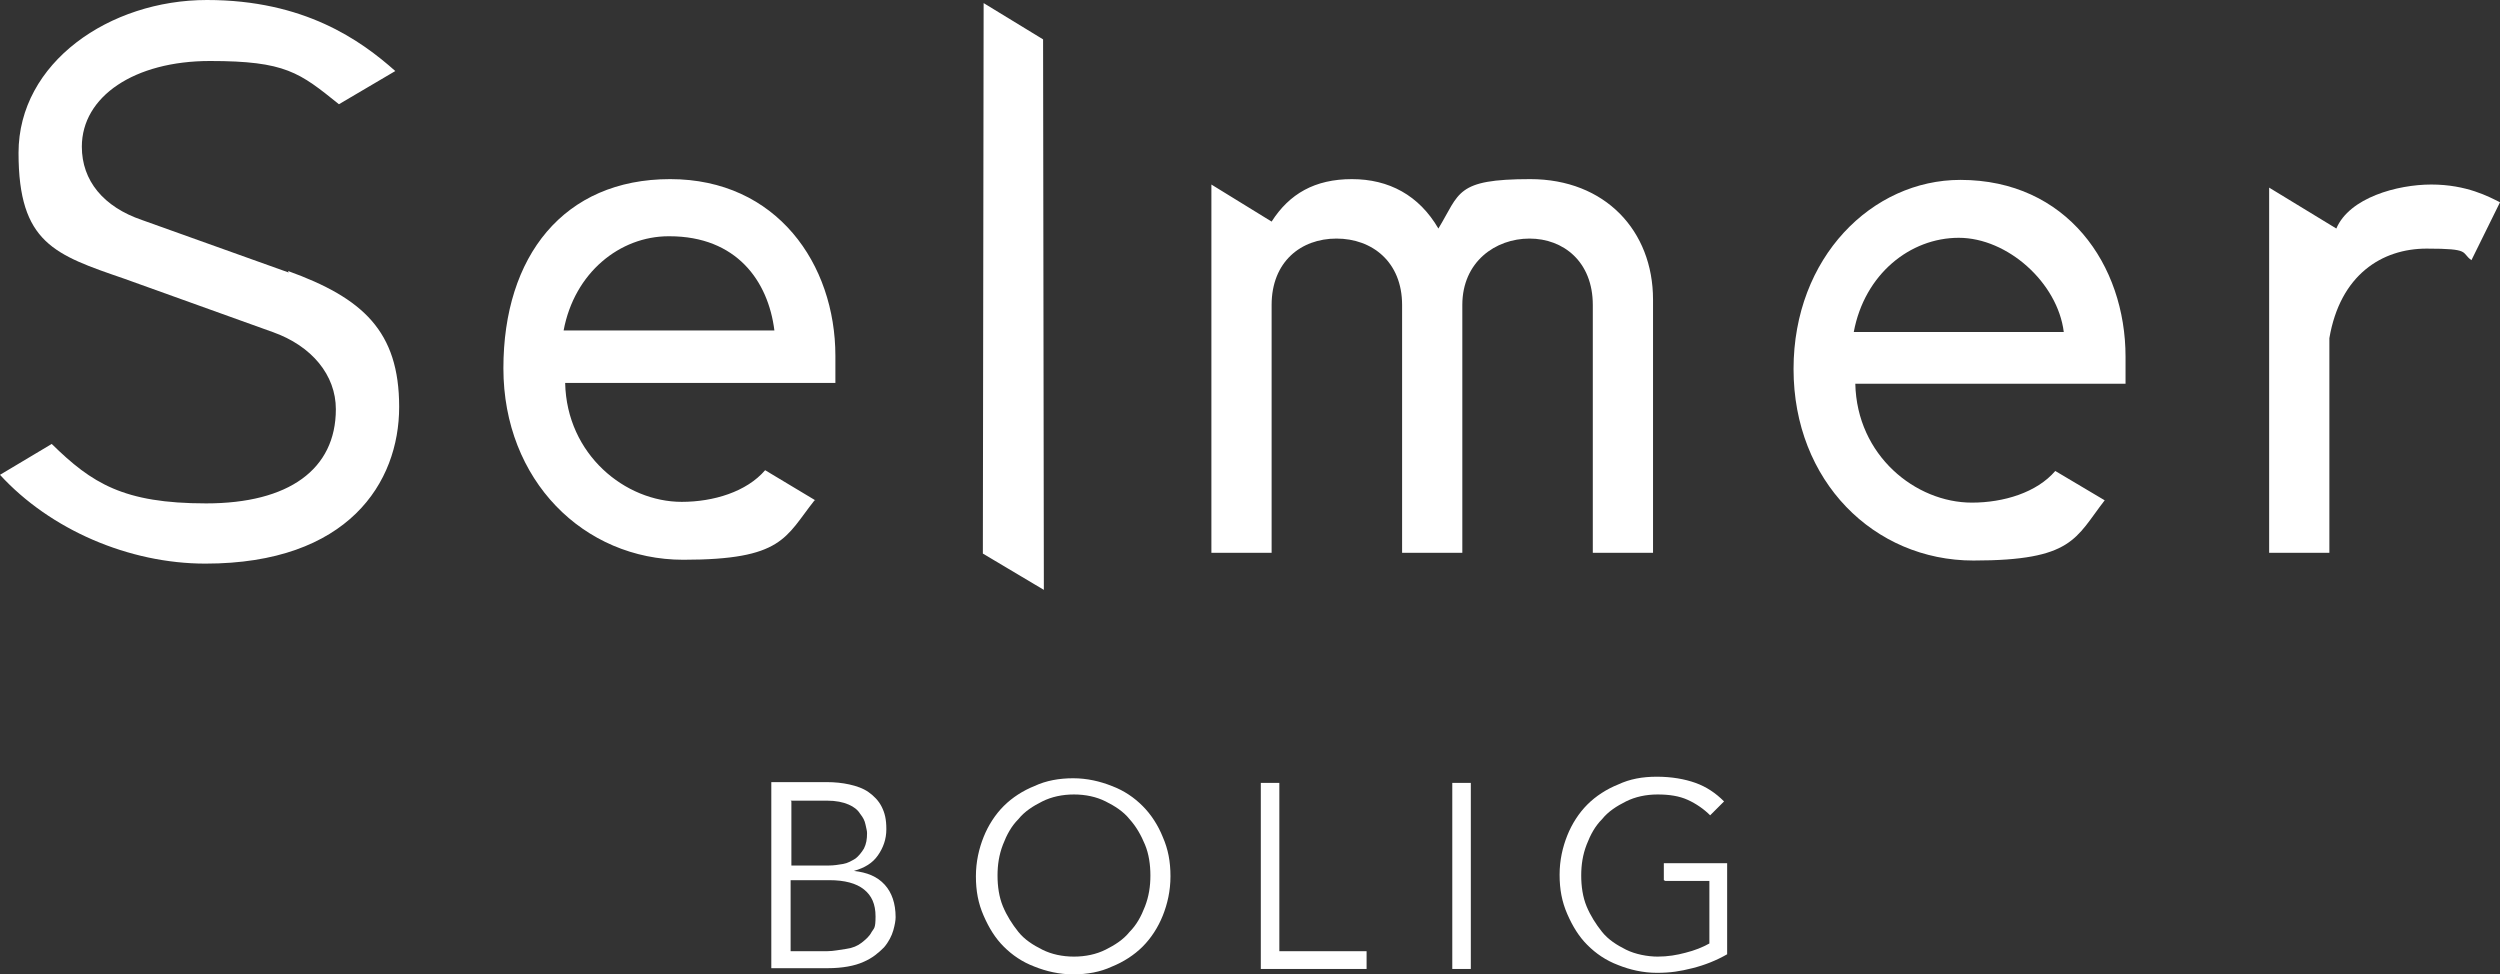
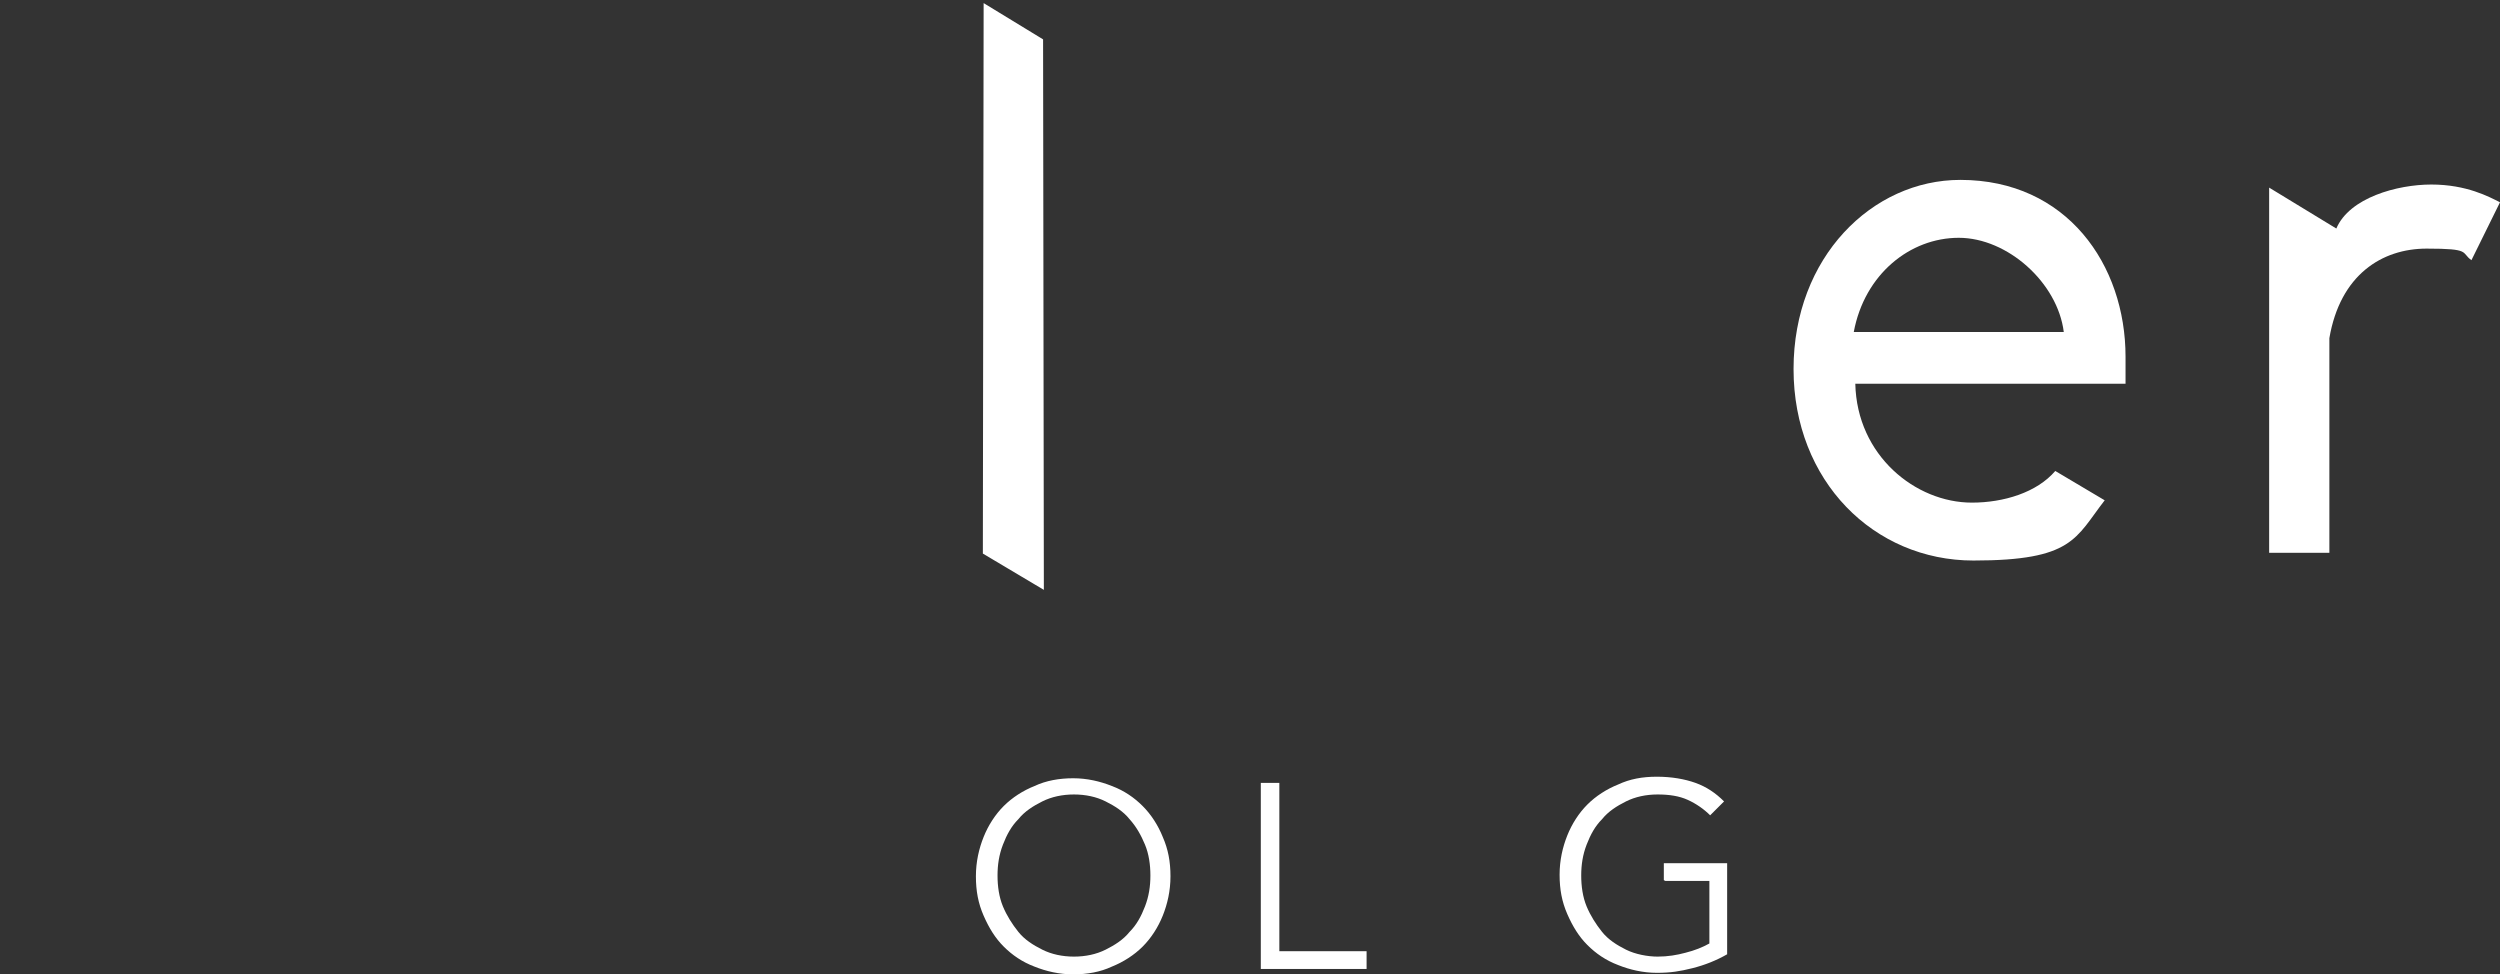
<svg xmlns="http://www.w3.org/2000/svg" id="Layer_2" data-name="Layer 2" viewBox="0 0 323.8 126.2">
  <rect x="0" y="0" width="323.8" height="126.2" fill="#333333" stroke="none" />
  <g id="Layer_1-2" data-name="Layer 1">
-     <path d="M37.4,35.3l-19-6.8c-5-1.7-7.8-5.1-7.8-9.5,0-6.5,6.8-11.1,16.6-11.1s11.6,1.5,16.7,5.6l7.3-4.3C46.7,5.2,39.4,0,26.8,0S2.4,8.1,2.4,19.8s4.7,13.2,13.7,16.3l19.2,6.9c5.1,1.8,8.2,5.6,8.2,10,0,7.8-6.1,12.2-16.8,12.2s-14.8-2.6-20-7.7l-6.7,4c6.5,7.1,16.7,11.5,26.6,11.5,18.5,0,25.1-10.5,25.1-20.3s-4.7-14.1-14.4-17.6l.1.2Z" fill="#fff" />
-     <path d="M206.3,39.5v32.1h7.8v-32.8c0-8.9-6.2-15.6-15.9-15.6s-9.1,1.8-11.9,6.4c-2.5-4.3-6.4-6.4-11.2-6.4s-8.1,1.9-10.4,5.5l-7.8-4.8v47.7h7.8v-32.1c0-5.6,3.8-8.6,8.4-8.6s8.5,3,8.5,8.6v32.1h7.8v-32.1c0-5.6,4.3-8.6,8.7-8.6s8.2,3,8.2,8.6h0Z" fill="#fff" />
    <path d="M314.9,23.9c-4.4,0-10.6,1.7-12.3,5.7l-8.7-5.3v47.3h7.8v-27.8c1.4-8.2,6.8-11.6,12.6-11.6s4.4.5,5.8,1.5l3.7-7.5c-1.4-.7-4.3-2.3-8.9-2.3Z" fill="#fff" />
    <path d="M253.9,23.3c-11.4,0-21.6,10-21.6,24.5s10.4,24.8,23.3,24.8,13.2-2.9,17-7.8l-6.4-3.8c-2.4,2.8-6.7,4.1-10.8,4.1-7.3,0-14.9-6.1-15.1-15.4h35v-3.5c0-11.9-7.6-22.9-21.4-22.9ZM240.1,43c1.4-7.5,7.3-12.2,13.6-12.2s12.8,5.8,13.6,12.2h-27.3.1Z" fill="#fff" />
    <polygon points="135.1 5.1 127.4 .4 127.3 71.7 135.2 76.4 135.1 5.1" fill="#fff" />
-     <path d="M105.6,64.8l-6.5-3.9c-2.4,2.8-6.7,4.1-10.8,4.1-7.3,0-14.9-6.1-15.1-15.4h35v-3.5c0-11.9-7.6-22.9-21.4-22.9s-21.6,10-21.6,24.5,10.4,24.8,23.3,24.8,13.2-2.9,17-7.7h.1ZM86.7,30.6c8.7,0,12.8,5.8,13.6,12.2h-27.3c1.4-7.5,7.3-12.2,13.6-12.2h.1Z" fill="#fff" />
-     <path d="M110.6,112.8h0c1.4-.4,2.4-1,3.1-2s1.1-2.1,1.1-3.4-.2-2.1-.6-2.9-1-1.4-1.7-1.9-1.6-.8-2.5-1-1.9-.3-2.9-.3h-7.2v24.1h7.3c1.9,0,3.5-.3,4.6-.8,1.2-.5,2-1.2,2.7-1.9.6-.7,1-1.5,1.2-2.2s.3-1.3.3-1.7c0-1.8-.5-3.2-1.4-4.2-1-1.1-2.3-1.6-4-1.8h0ZM102.4,103.7h4.7c1.2,0,2.1.2,2.8.5s1.2.7,1.5,1.2c.4.5.6.9.7,1.4.1.5.2.8.2,1.1,0,.8-.1,1.4-.4,2-.3.5-.7,1-1.1,1.3-.5.3-1,.6-1.6.7-.6.1-1.2.2-1.8.2h-4.9v-8.3l-.1-.1ZM112.9,120.7c-.3.6-.8,1-1.3,1.4s-1.2.7-2,.8-1.6.3-2.5.3h-4.7v-9.2h5c2,0,3.5.4,4.5,1.2s1.5,1.9,1.5,3.5-.2,1.5-.5,2Z" fill="#fff" />
    <path d="M148,104.4c-1.1-1.1-2.4-2-4-2.6-1.5-.6-3.2-1-5-1s-3.5.3-5,1c-1.5.6-2.9,1.5-4,2.6s-2,2.5-2.6,4-1,3.2-1,5.1.3,3.5,1,5.1,1.5,2.9,2.6,4,2.4,2,4,2.6c1.5.6,3.2,1,5,1s3.5-.3,5-1c1.5-.6,2.9-1.5,4-2.6s2-2.5,2.6-4,1-3.2,1-5.1-.3-3.5-1-5.1c-.6-1.5-1.5-2.9-2.6-4ZM148.3,117.4c-.5,1.3-1.1,2.4-2,3.3-.8,1-1.9,1.7-3.1,2.3-1.2.6-2.6.9-4.1.9s-2.9-.3-4.1-.9c-1.2-.6-2.3-1.3-3.1-2.3s-1.5-2.1-2-3.3-.7-2.6-.7-4,.2-2.7.7-4,1.1-2.4,2-3.3c.8-1,1.9-1.7,3.1-2.3,1.2-.6,2.6-.9,4.1-.9s2.9.3,4.1.9c1.2.6,2.3,1.3,3.1,2.3.9,1,1.5,2.1,2,3.3s.7,2.6.7,4-.2,2.7-.7,4Z" fill="#fff" />
    <polygon points="165.7 101.4 163.3 101.4 163.3 125.5 177 125.5 177 123.2 165.7 123.2 165.7 101.4" fill="#fff" />
-     <rect x="188.1" y="101.4" width="2.4" height="24.1" fill="#fff" />
    <path d="M215.7,114.1h5.7v8.1c-.9.5-1.9.9-3.1,1.2-1.1.3-2.3.5-3.6.5s-2.9-.3-4.1-.9c-1.2-.6-2.3-1.3-3.1-2.3s-1.5-2.1-2-3.3-.7-2.6-.7-4,.2-2.7.7-4,1.1-2.4,2-3.3c.8-1,1.9-1.7,3.1-2.3,1.2-.6,2.6-.9,4.1-.9s2.8.2,3.9.7,2.1,1.2,2.9,2l1.8-1.8c-1.1-1.1-2.3-1.9-3.7-2.4-1.4-.5-3.1-.8-5-.8s-3.5.3-5,1c-1.5.6-2.9,1.5-4,2.6s-2,2.5-2.6,4-1,3.2-1,5.1.3,3.5,1,5.1,1.5,2.9,2.6,4,2.4,2,4,2.6c1.5.6,3.2,1,5,1s3-.2,4.6-.6c1.6-.4,3.1-1,4.5-1.8v-11.8h-8.2v2.2l.2.1Z" fill="#fff" />
  </g>
</svg>